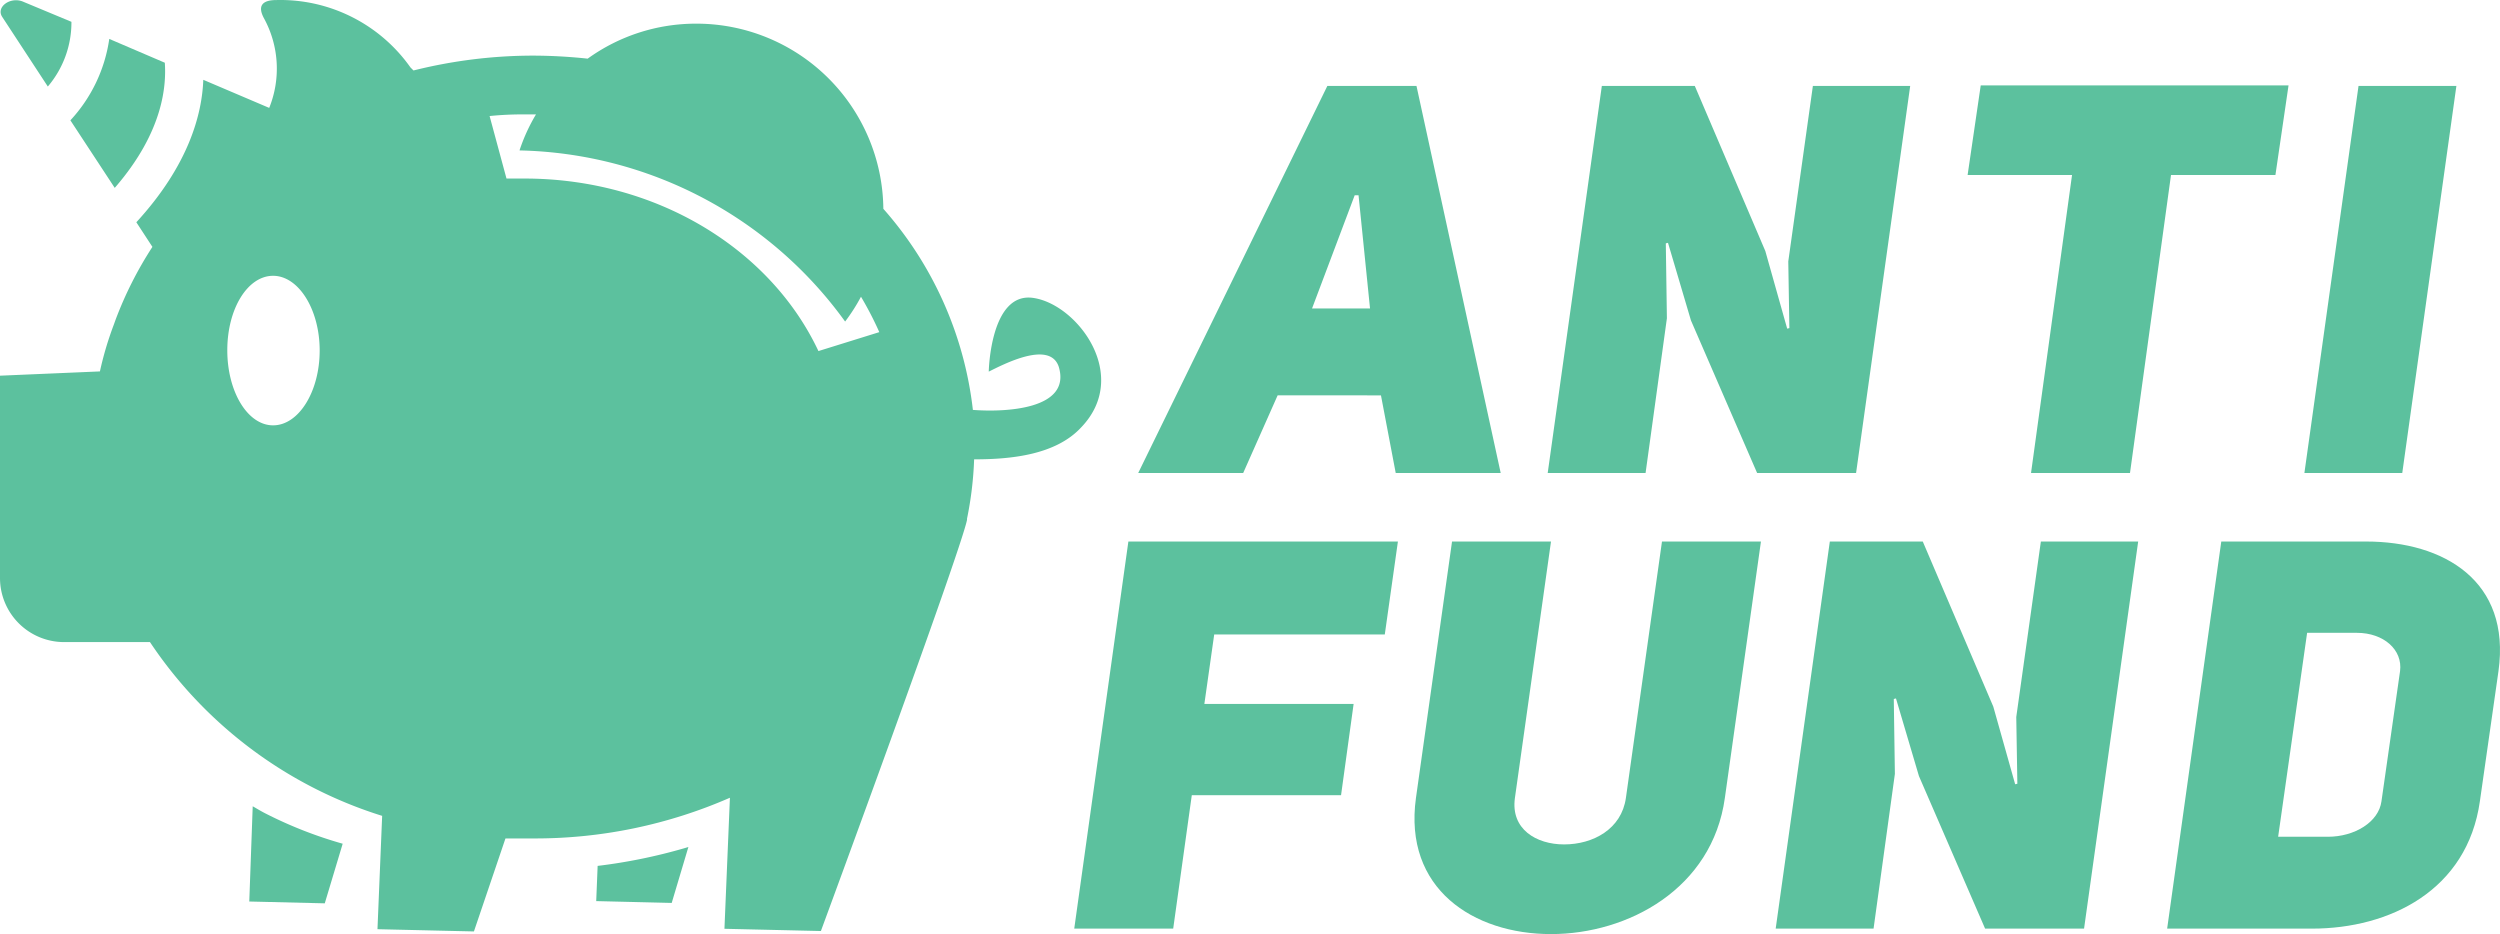
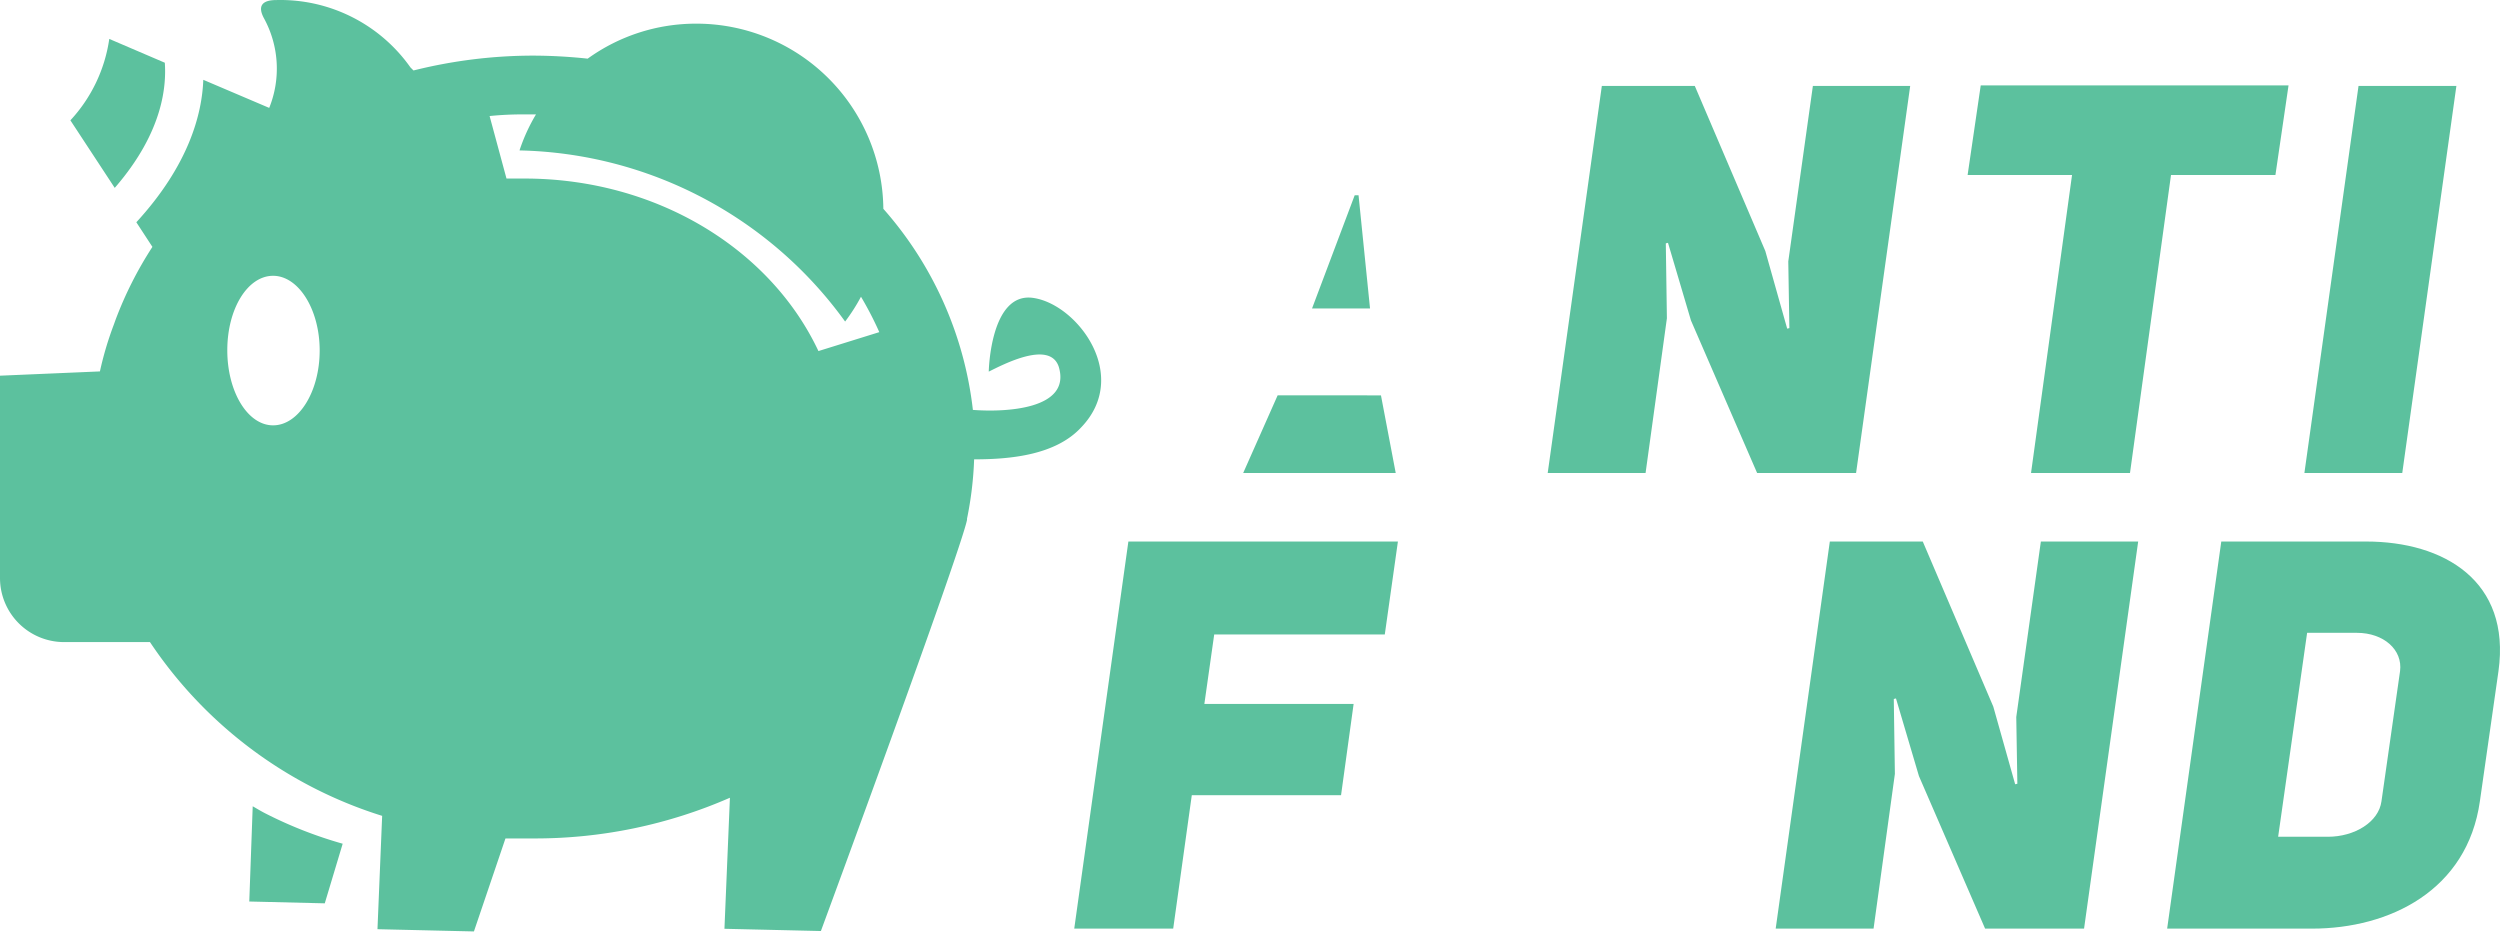
<svg xmlns="http://www.w3.org/2000/svg" viewBox="0 0 4115.31 1537.62">
  <g id="Layer_2" data-name="Layer 2">
    <g id="Layer_1-2" data-name="Layer 1">
-       <path d="M78.73,142.44,3.7,27.88C-7,11.81,16.43-5.61,37.2,2.43l80.39,33.49A163.1,163.1,0,0,1,78.73,142.44Z" style="fill:#5cc19e" />
      <path d="M1701.31,490.48c-71.35-11.06-73.69,121.26-73.69,121.26,23.78-11.73,100.48-52.26,115.22-8,21.44,71-90.1,75-141.35,71a602.89,602.89,0,0,0-147.39-331A307.82,307.82,0,0,0,1145.93,38.94,304.52,304.52,0,0,0,967.39,96.55a866.62,866.62,0,0,0-89.1-5A814.83,814.83,0,0,0,680.66,116l-5-5A262.24,262.24,0,0,0,454.89.08c-24.12,0-31.15,10.39-20.1,30.48a172.87,172.87,0,0,1,8.37,147.05L334.63,131.39c-2,56.27-23.78,140.35-110.2,234.48l26.46,40.53a620.61,620.61,0,0,0-60.63,119.92h0l-3,8.37a546.51,546.51,0,0,0-22.78,76.71L0,618.43v333a105.52,105.52,0,0,0,106.19,105.52H246.87A715.84,715.84,0,0,0,629.07,1343l-7.7,186.58,158.77,3.69,51.92-153.09h45.22a799.88,799.88,0,0,0,324.25-67l-9,215.72,158.77,3.68s228.79-620.69,240.51-676.63a13.49,13.49,0,0,0,0-2,587.22,587.22,0,0,0,11.73-97.81c60,0,134-7,176.19-52.59C1861.76,618.1,1773.33,501.19,1701.31,490.48ZM449.53,700.16c-41.87,0-75.37-55.26-75.37-123.6S407.66,454,449.53,454s76.7,55.27,76.7,122.94S491.73,700.16,449.53,700.16ZM1347.25,577.9c-78.72-167.48-266-284-484-284H833.74L805.94,191a547.72,547.72,0,0,1,57.28-2.68h19.09a296.62,296.62,0,0,0-27.14,59.29,678.64,678.64,0,0,1,536,281.71,302.09,302.09,0,0,0,26.12-40.86,562.47,562.47,0,0,1,30.15,58.28Z" style="fill:#5cc19e" />
      <path d="M416,1327.23,410.34,1484l124.27,3,29.48-98.14a694.6,694.6,0,0,1-126.62-49.58C430.1,1335.61,423.07,1331.25,416,1327.23Z" style="fill:#5cc19e" />
-       <path d="M983.79,1425.38l-2.34,57.95,124.27,3,27.47-92.11-7.7,2.34a893.27,893.27,0,0,1-141.7,28.81Z" style="fill:#5cc19e" />
      <path d="M271.32,103.26,179.87,64.07a248.9,248.9,0,0,1-64,134l73,111.21C270.31,215.47,273.66,138.76,271.32,103.26Z" style="fill:#5cc19e" />
-       <path d="M2470.33,778.62h-172.8l-24.3-127.8H2103.14l-56.7,127.8h-172.8L2185,141.42h146.7Zm-215.1-270.9-18.9-186.3H2230l-70.2,186.3Z" style="fill:#5cc19e" />
+       <path d="M2470.33,778.62h-172.8l-24.3-127.8H2103.14l-56.7,127.8h-172.8h146.7Zm-215.1-270.9-18.9-186.3H2230l-70.2,186.3Z" style="fill:#5cc19e" />
      <path d="M2636.83,141.42h153l116.1,271.8,36,127.8,3.6-.9-1.8-109.8,40.5-288.9h160.2l-89.1,637.2h-162.9l-108.9-251.1-37.8-127.8-3.6.9,1.8,123.3-35.1,254.7h-161.1Z" style="fill:#5cc19e" />
      <path d="M3573.73,288.12l-67.5,490.5h-162.9l67.5-490.5h-171.9l21.6-147.6h506.69l-21.6,147.6Z" style="fill:#5cc19e" />
      <path d="M3954.42,778.62H3793.33l89.1-637.2h161.09Z" style="fill:#5cc19e" />
      <path d="M1982.53,1158.72h245.7l-20.7,150.3h-245.7l-30.6,219.6H1768.34l89.1-637.2h443.69l-21.6,153h-280.8Z" style="fill:#5cc19e" />
-       <path d="M2493.73,1313.52c-7.2,51.3,35.1,76.5,81,76.5,47.7,0,94.5-25.2,101.7-76.5l59.4-422.1h162.9l-59.4,422.1c-20.7,149.4-159.3,224.1-286.2,224.1-127.8,0-243-74.7-222.3-224.1l59.4-422.1h162.9Z" style="fill:#5cc19e" />
      <path d="M3012.12,891.42h153l116.1,271.8,36,127.8,3.6-.9-1.8-109.8,40.5-288.9h160.19l-89.09,637.2h-162.9l-108.9-251.1-37.8-127.8-3.6.9,1.8,123.3-35.1,254.7H2923Z" style="fill:#5cc19e" />
      <path d="M3895,891.42c127.8,0,238.5,64.8,217.8,213.3l-30.6,214.2c-20.7,146.7-148.5,209.7-276.3,209.7h-238.5l89.1-637.2Zm-63,486c44.1,0,83.7-24.3,88.2-58.5l30.6-214.2c4.5-35.1-27-63-71.1-63h-81.9l-47.7,335.7Z" style="fill:#5cc19e" />
    </g>
  </g>
</svg>